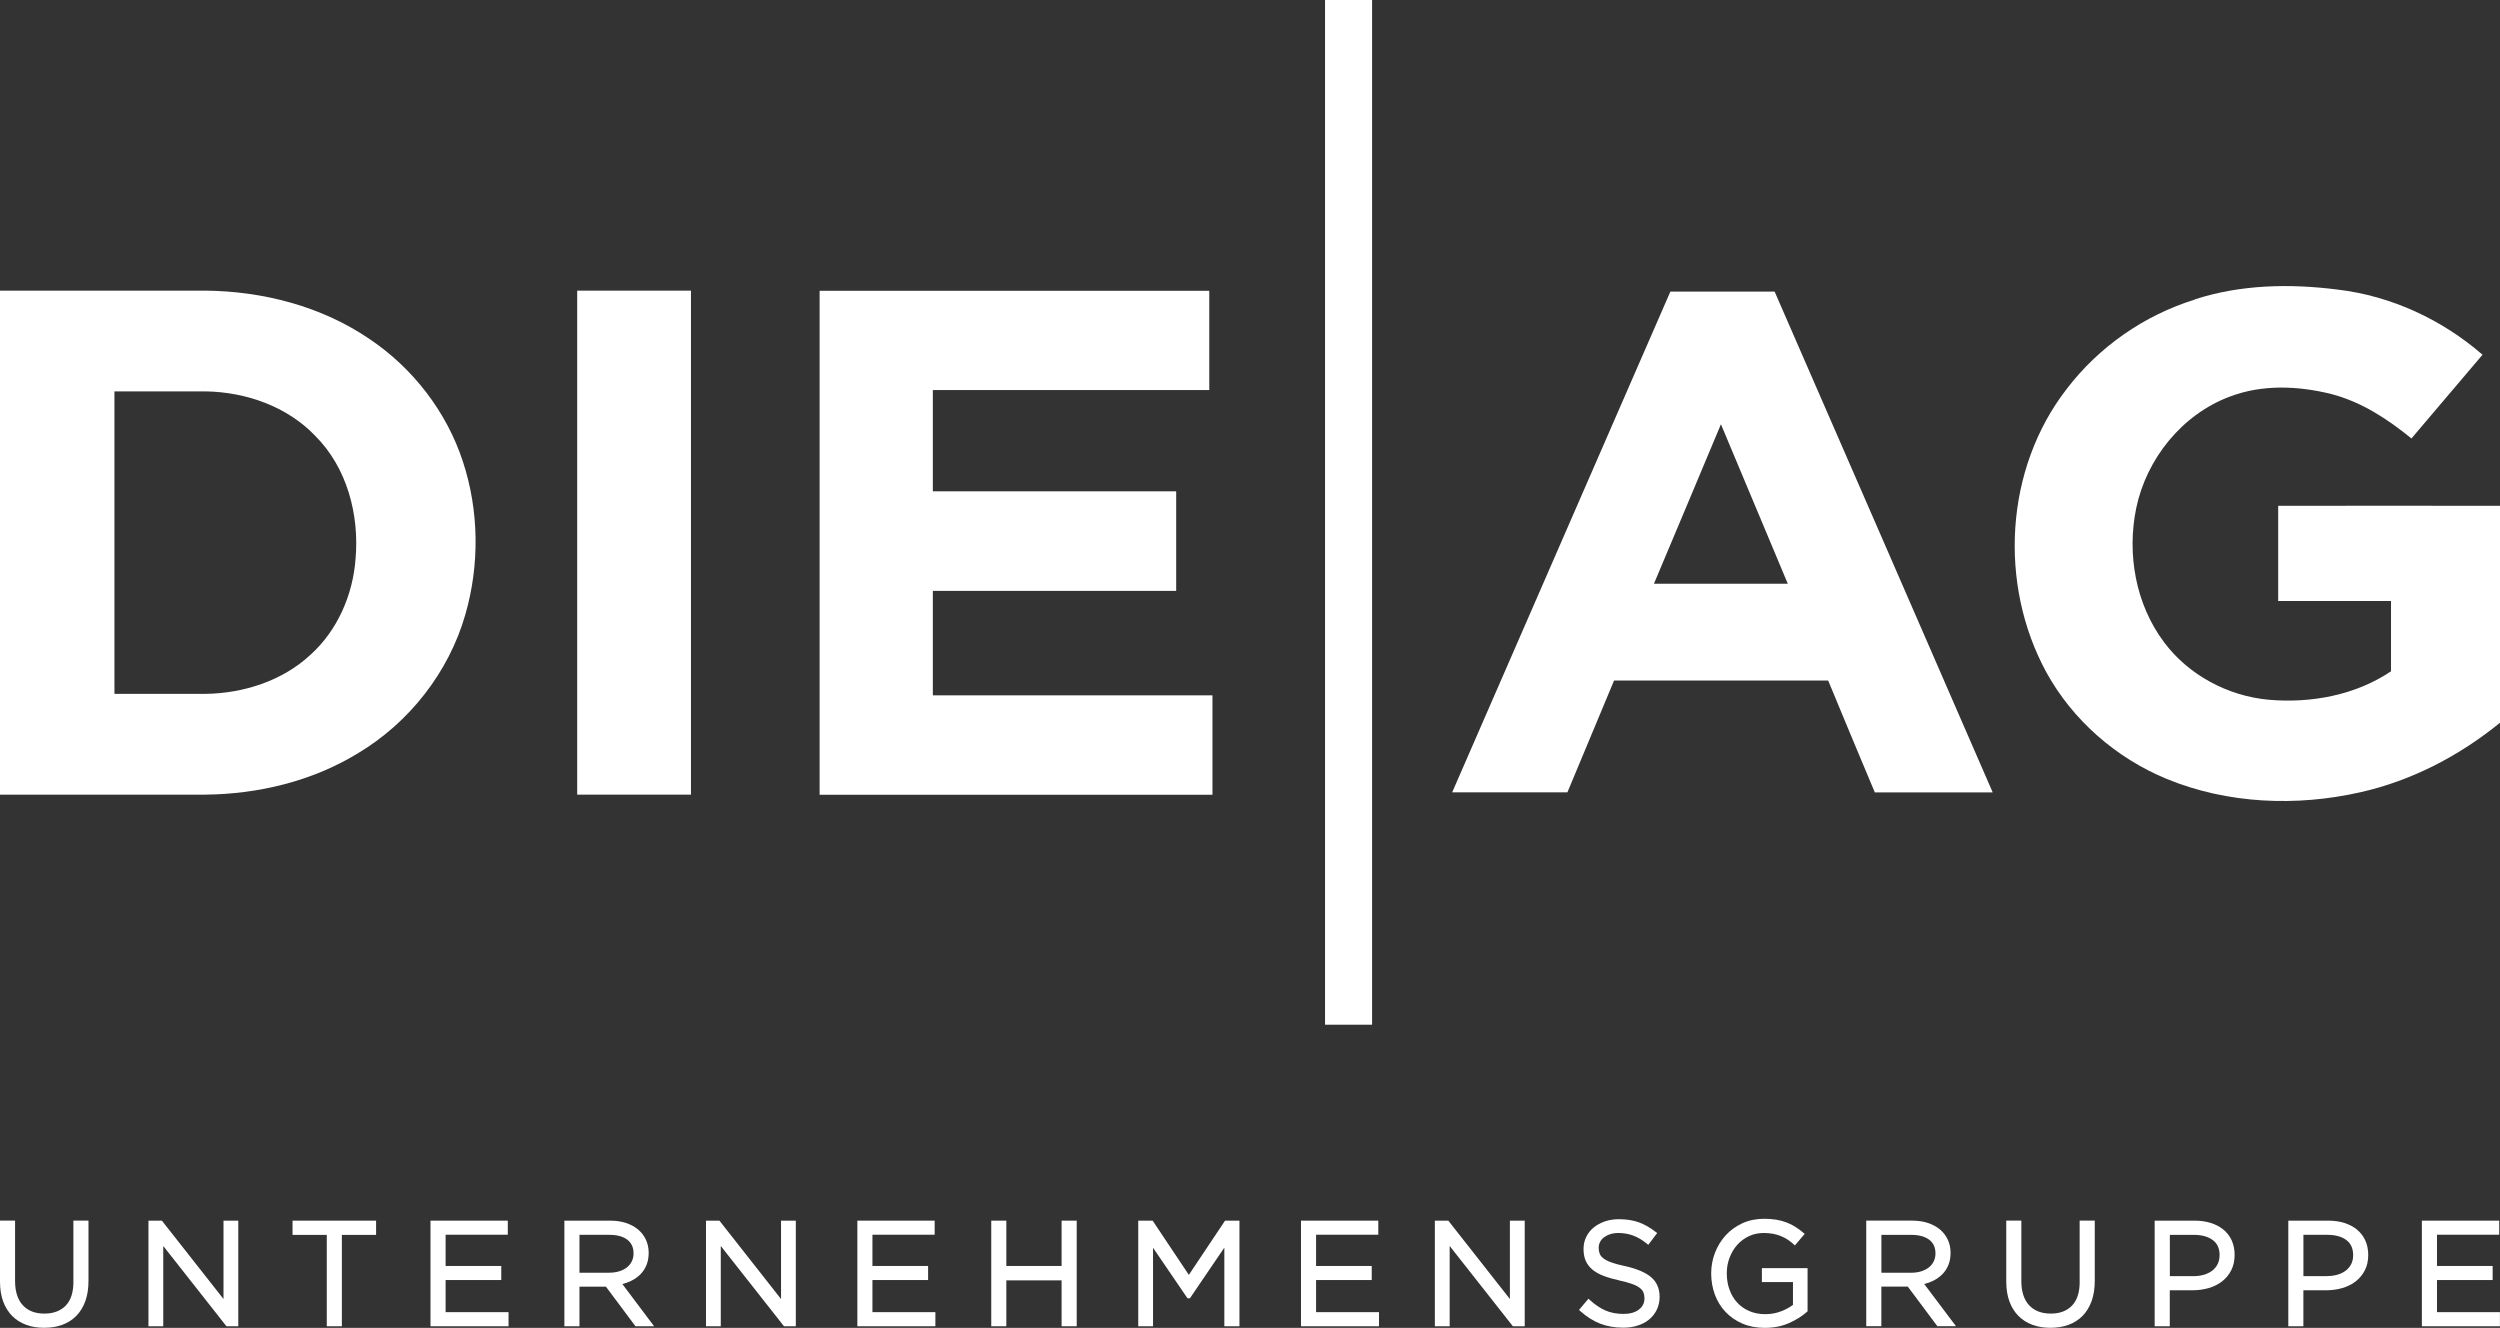
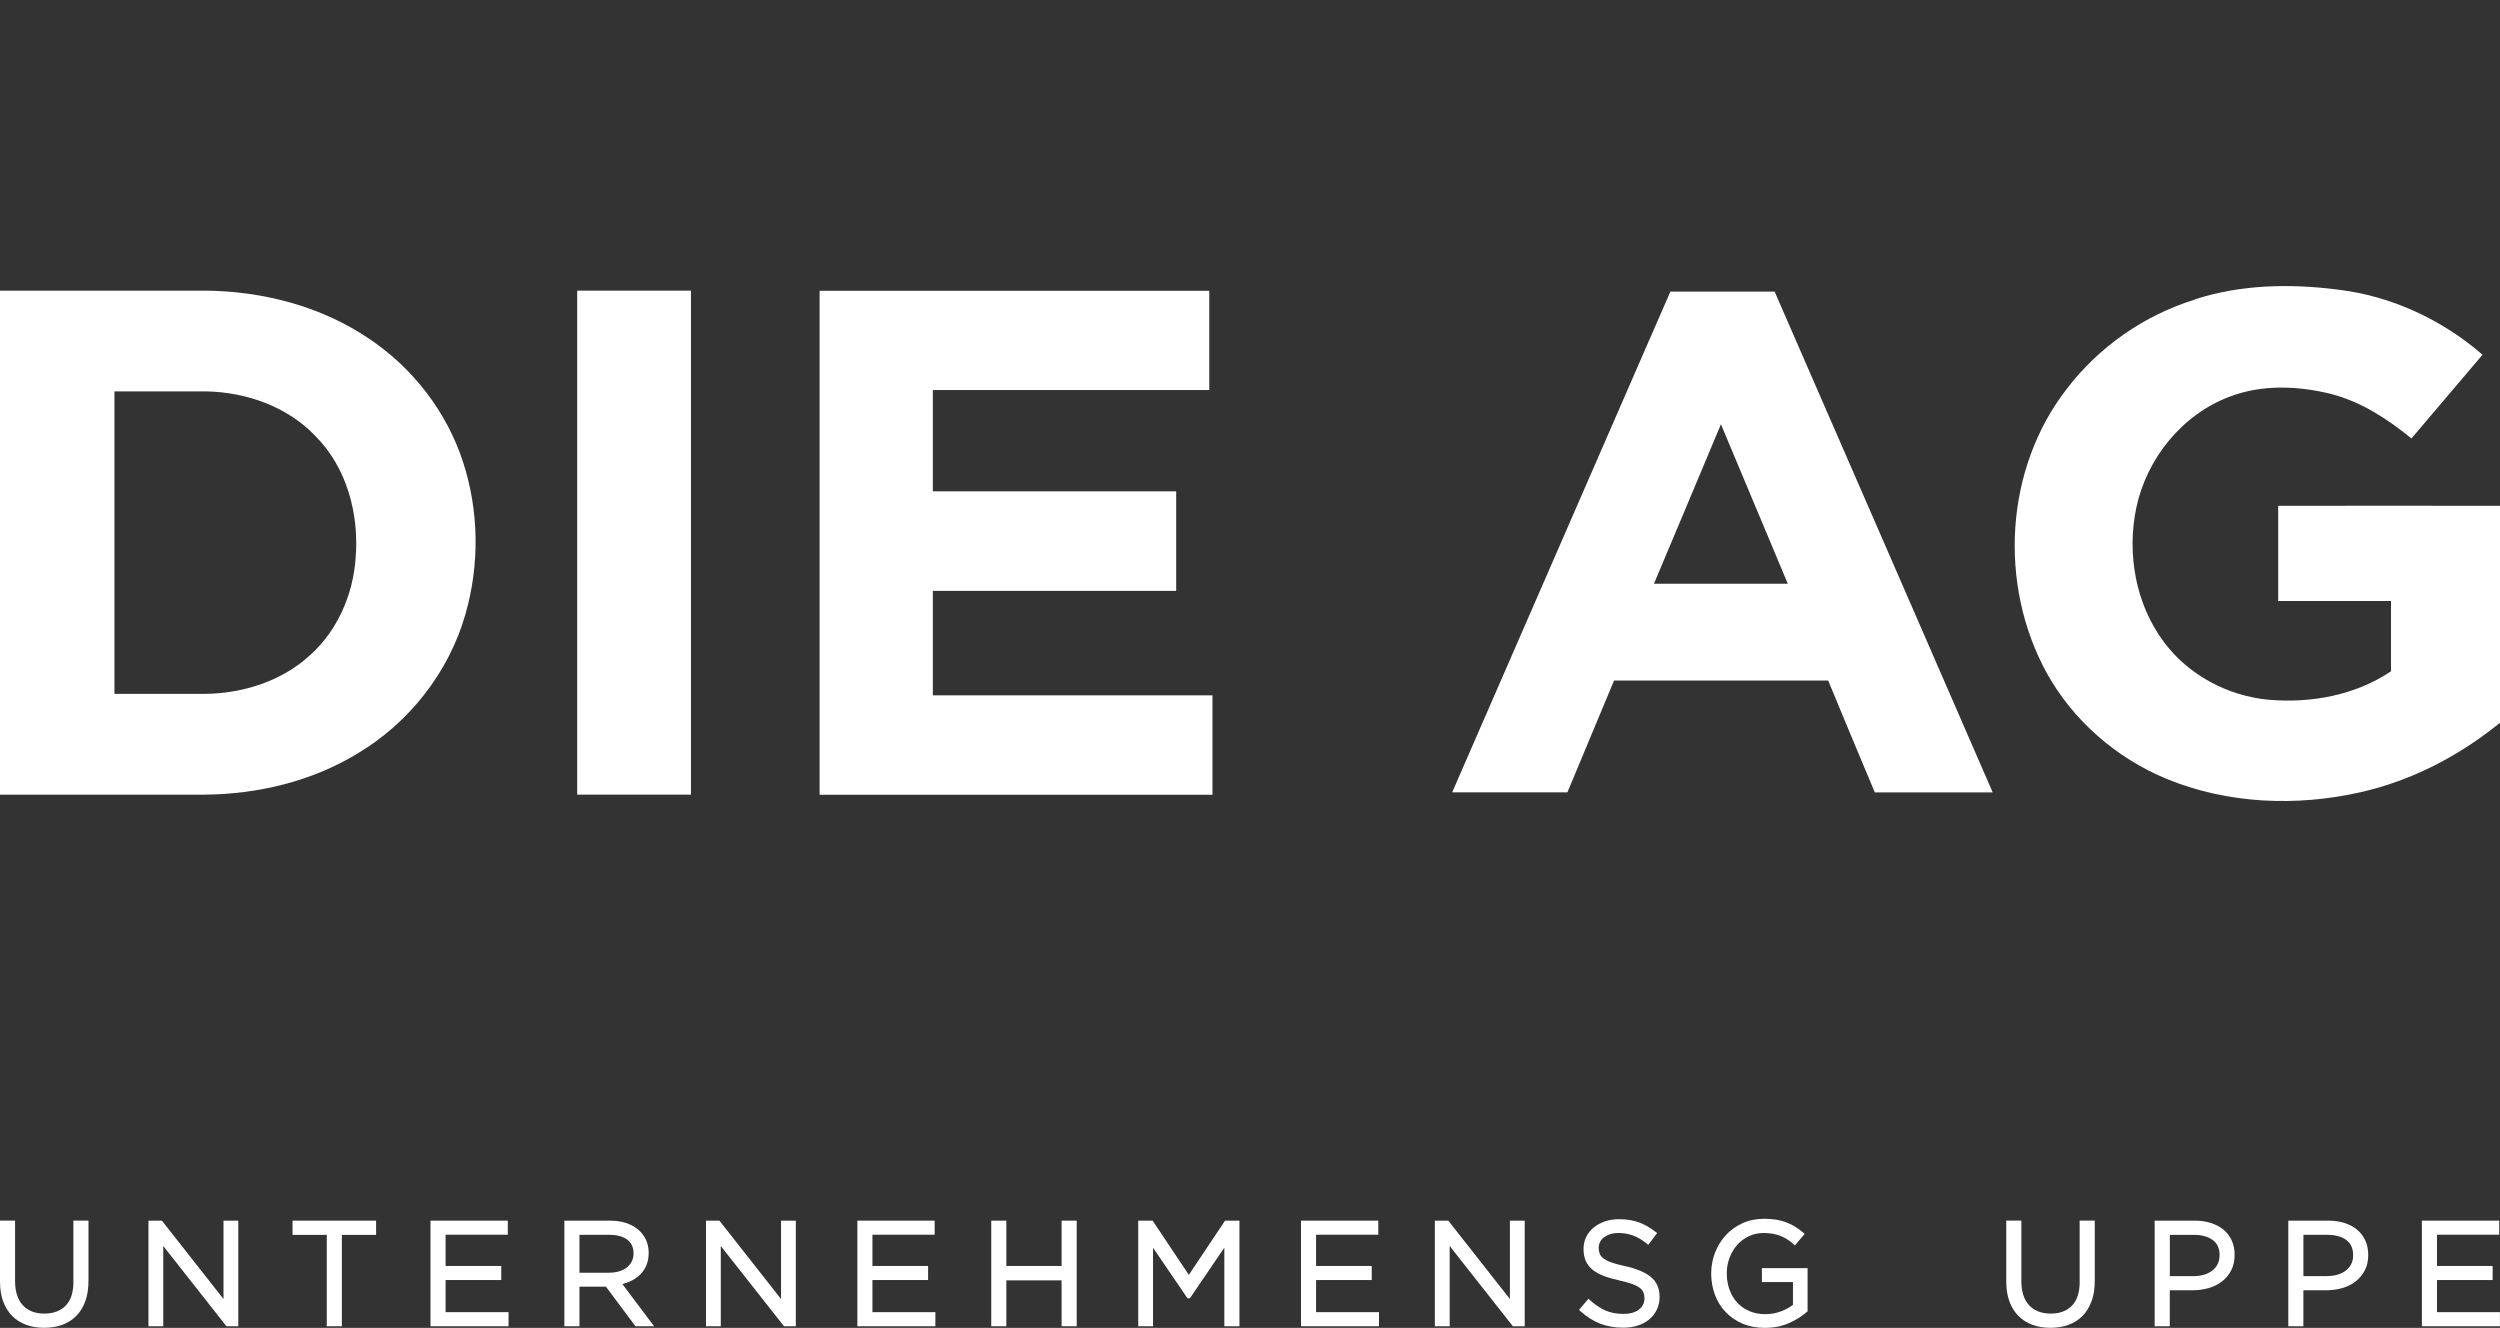
<svg xmlns="http://www.w3.org/2000/svg" id="Ebene_1" viewBox="0 0 696.64 370.02">
  <rect x="0" y="0" width="696.64" height="370.02" fill="#333333" stroke="none" />
  <g>
    <path d="M20.46,357.17c0,2.96-.73,5.21-2.17,6.67-1.43,1.46-3.42,2.2-5.9,2.2-2.62,0-4.59-.76-6.03-2.32-1.43-1.55-2.16-3.82-2.16-6.76v-16.83H0v17.03c0,2.06,.3,3.91,.88,5.49,.59,1.61,1.44,2.97,2.53,4.06,1.08,1.09,2.4,1.92,3.92,2.47,1.49,.55,3.17,.82,4.98,.82s3.53-.28,5.02-.82c1.51-.55,2.83-1.39,3.92-2.49,1.09-1.1,1.94-2.49,2.53-4.12,.59-1.62,.88-3.52,.88-5.65v-16.79h-4.21v17.03h0Z" fill="#fff" />
    <polygon points="62.28 361.98 45.11 340.14 41.37 340.14 41.37 369.57 45.49 369.57 45.49 347.2 63.1 369.57 66.4 369.57 66.4 340.14 62.28 340.14 62.28 361.98" fill="#fff" />
    <polygon points="81.52 344.11 91.06 344.11 91.06 369.57 95.26 369.57 95.26 344.11 104.8 344.11 104.8 340.14 81.52 340.14 81.52 344.11" fill="#fff" />
    <polygon points="124.17 356.69 139.68 356.69 139.68 352.77 124.17 352.77 124.17 344.06 141.5 344.06 141.5 340.14 119.96 340.14 119.96 369.57 141.71 369.57 141.71 365.64 124.17 365.64 124.17 356.69" fill="#fff" />
    <path d="M175.85,356.93c.99-.48,1.87-1.1,2.59-1.82,.73-.74,1.31-1.61,1.71-2.6,.4-.99,.61-2.13,.61-3.38,0-1.34-.26-2.58-.78-3.69-.52-1.11-1.26-2.07-2.2-2.85s-2.08-1.39-3.39-1.82c-1.3-.42-2.78-.63-4.4-.63h-12.72v29.43h4.2v-11.04h7.37l8.24,11.04h5.19l-8.85-11.77c.85-.2,1.67-.49,2.43-.86h0Zm-14.38-12.84h8.29c2.18,0,3.89,.46,5.06,1.38h0c1.16,.9,1.72,2.14,1.72,3.78,0,.84-.17,1.6-.5,2.26s-.78,1.21-1.38,1.68c-.6,.46-1.33,.83-2.16,1.08-.84,.25-1.77,.38-2.78,.38h-8.25v-10.57h0Z" fill="#fff" />
    <polygon points="217.64 361.98 200.47 340.14 196.73 340.14 196.73 369.57 200.85 369.57 200.85 347.2 218.46 369.57 221.76 369.57 221.76 340.14 217.64 340.14 217.64 361.98" fill="#fff" />
    <polygon points="243.11 356.69 258.62 356.69 258.62 352.77 243.11 352.77 243.11 344.06 260.45 344.06 260.45 340.14 238.91 340.14 238.91 369.57 260.65 369.57 260.65 365.64 243.11 365.64 243.11 356.69" fill="#fff" />
    <polygon points="295.82 352.77 280.42 352.77 280.42 340.14 276.22 340.14 276.22 369.57 280.42 369.57 280.42 356.78 295.82 356.78 295.82 369.57 300.03 369.57 300.03 340.14 295.82 340.14 295.82 352.77" fill="#fff" />
    <polygon points="331.28 355.25 321.19 340.14 317.18 340.14 317.18 369.57 321.3 369.57 321.3 347.7 330.9 361.77 331.58 361.77 341.17 347.66 341.17 369.57 345.38 369.57 345.38 340.14 341.37 340.14 331.28 355.25" fill="#fff" />
    <polygon points="366.73 356.69 382.24 356.69 382.24 352.77 366.73 352.77 366.73 344.06 384.07 344.06 384.07 340.14 362.53 340.14 362.53 369.57 384.27 369.57 384.27 365.64 366.73 365.64 366.73 356.69" fill="#fff" />
    <polygon points="420.74 361.98 403.58 340.14 399.83 340.14 399.83 369.57 403.96 369.57 403.96 347.2 421.57 369.57 424.87 369.57 424.87 340.14 420.74 340.14 420.74 361.98" fill="#fff" />
    <path d="M460.02,355.83c-1.56-1.29-3.98-2.31-7.22-3.03-1.54-.32-2.81-.66-3.79-1.02-.94-.34-1.69-.72-2.22-1.14-.5-.39-.84-.82-1.02-1.27h0c-.19-.48-.29-1.04-.29-1.65,0-.57,.13-1.11,.37-1.61,.25-.5,.6-.92,1.07-1.29,.49-.37,1.08-.68,1.76-.9,.7-.23,1.49-.34,2.34-.34,1.4,0,2.76,.24,4.03,.7,1.28,.47,2.58,1.23,3.85,2.27l.4,.33,2.48-3.28-.39-.3c-1.5-1.18-3.07-2.08-4.67-2.67-1.61-.59-3.5-.89-5.63-.89-1.41,0-2.72,.21-3.9,.62-1.19,.41-2.24,.99-3.12,1.71-.89,.73-1.59,1.62-2.07,2.63-.49,1.01-.74,2.14-.74,3.35s.2,2.35,.61,3.29c.41,.93,1.05,1.76,1.89,2.46,.82,.68,1.87,1.27,3.14,1.75,1.21,.46,2.67,.88,4.32,1.25,1.43,.31,2.65,.65,3.62,1,.91,.33,1.62,.7,2.12,1.1,.48,.38,.81,.79,.99,1.24,.19,.47,.29,1,.29,1.62,0,1.31-.5,2.34-1.53,3.14-1.05,.82-2.5,1.23-4.3,1.23-1.9,0-3.59-.32-5.03-.95-1.47-.65-2.94-1.63-4.37-2.94l-.38-.35-2.63,3.13,.36,.32c1.74,1.57,3.6,2.75,5.53,3.5s4.09,1.13,6.42,1.13c1.46,0,2.82-.2,4.04-.59,1.24-.39,2.33-.97,3.22-1.72,.9-.75,1.61-1.66,2.12-2.73s.77-2.26,.77-3.55c0-2.34-.82-4.21-2.44-5.55h0Z" fill="#fff" />
    <path d="M490.97,357.26h8.65v6.35c-.9,.69-2.01,1.3-3.3,1.79-1.36,.53-2.84,.8-4.4,.8-1.66,0-3.16-.29-4.47-.86-1.3-.56-2.43-1.35-3.36-2.36-.93-1-1.65-2.21-2.15-3.6-.51-1.38-.76-2.92-.76-4.57,0-1.54,.26-3.01,.78-4.36,.52-1.36,1.24-2.56,2.13-3.57,.91-1.01,2-1.82,3.25-2.41s2.65-.89,4.13-.89c.94,0,1.83,.08,2.64,.23,.81,.16,1.54,.38,2.18,.65,.66,.27,1.28,.6,1.84,.96,.59,.39,1.13,.81,1.65,1.28l.38,.34,2.73-3.21-.38-.32c-.73-.62-1.48-1.17-2.23-1.64-.78-.5-1.62-.92-2.49-1.24-.87-.33-1.83-.59-2.86-.76-1.03-.16-2.15-.25-3.34-.25-2.2,0-4.23,.42-6.04,1.24-1.8,.82-3.36,1.95-4.65,3.34-1.28,1.4-2.29,3.04-3,4.87-.71,1.84-1.07,3.79-1.07,5.79s.35,4.07,1.03,5.9c.68,1.84,1.68,3.47,2.99,4.84,1.3,1.37,2.88,2.46,4.71,3.24,1.82,.78,3.92,1.18,6.22,1.18,2.46,0,4.72-.44,6.72-1.32h0c1.97-.87,3.66-1.93,5.02-3.14l.17-.15v-12.03h-12.73v3.88Z" fill="#fff" />
-     <path d="M538.62,356.93c1-.49,1.87-1.1,2.59-1.82,.74-.74,1.32-1.62,1.72-2.61,.4-1,.61-2.13,.61-3.38,0-1.34-.26-2.58-.78-3.69-.52-1.11-1.26-2.07-2.2-2.85s-2.08-1.39-3.4-1.82c-1.3-.42-2.78-.63-4.4-.63h-12.72v29.43h4.21v-11.04h7.37l8.24,11.04h5.19l-8.86-11.77c.86-.2,1.67-.49,2.43-.86h0Zm-14.37-12.83h8.29c2.18,0,3.88,.46,5.07,1.38,1.16,.9,1.72,2.14,1.72,3.78,0,.83-.17,1.6-.5,2.26-.33,.67-.79,1.22-1.38,1.68-.6,.46-1.33,.83-2.16,1.08-.84,.26-1.77,.38-2.78,.38h-8.25v-10.57h0Z" fill="#fff" />
    <path d="M579.52,357.17c0,2.96-.73,5.21-2.17,6.67-1.45,1.48-3.38,2.2-5.89,2.2s-4.59-.76-6.03-2.32c-1.44-1.55-2.17-3.83-2.17-6.76v-16.83h-4.2v17.03c0,2.07,.3,3.92,.88,5.49,.59,1.61,1.44,2.97,2.53,4.06s2.4,1.92,3.91,2.47c1.49,.55,3.17,.82,4.99,.82s3.53-.28,5.02-.82c1.51-.55,2.83-1.39,3.92-2.49,1.08-1.1,1.93-2.48,2.53-4.12,.59-1.63,.88-3.53,.88-5.65v-16.79h-4.21v17.03h.01Z" fill="#fff" />
    <path d="M619.61,342.67c-.98-.81-2.17-1.44-3.54-1.88-1.36-.43-2.88-.65-4.52-.65h-11.14v29.43h4.21v-10.03h6.4c1.55,0,3.05-.21,4.44-.61,1.4-.4,2.65-1.03,3.73-1.86,1.06-.82,1.92-1.86,2.55-3.09h0c.63-1.23,.95-2.68,.95-4.29,0-1.46-.27-2.81-.79-4-.54-1.19-1.31-2.2-2.29-3.02h0Zm-1.12,7.15c0,.87-.17,1.66-.5,2.36-.33,.7-.82,1.31-1.45,1.82s-1.41,.91-2.31,1.19c-.92,.28-1.94,.42-3.05,.42h-6.54v-11.51h6.71c2.19,0,3.95,.49,5.26,1.46,1.28,.95,1.9,2.34,1.9,4.25h-.02Z" fill="#fff" />
    <path d="M656.84,342.67c-.98-.81-2.17-1.44-3.54-1.88-1.35-.43-2.87-.65-4.51-.65h-11.14v29.43h4.2v-10.03h6.4c1.55,0,3.04-.21,4.44-.61,1.41-.41,2.66-1.03,3.72-1.85s1.92-1.86,2.56-3.09h0c.63-1.23,.95-2.68,.95-4.29,0-1.47-.27-2.81-.8-4-.53-1.18-1.3-2.2-2.29-3.02h0Zm-8.44,12.93h-6.54v-11.51h6.71c2.19,0,3.96,.49,5.26,1.46,1.27,.95,1.89,2.34,1.89,4.25,0,.88-.17,1.67-.5,2.36-.33,.69-.82,1.31-1.45,1.82s-1.41,.91-2.32,1.19c-.91,.28-1.94,.42-3.05,.42h0Z" fill="#fff" />
    <polygon points="679.08 365.64 679.08 356.69 694.59 356.69 694.59 352.77 679.08 352.77 679.08 344.06 696.42 344.06 696.42 340.14 674.87 340.14 674.87 369.57 696.62 369.57 696.62 365.64 679.08 365.64" fill="#fff" />
  </g>
-   <path d="M369.27,0h13.07V285.54h-13.11V0" fill="#fff" />
  <path d="M228.39,81.03h108.58v27.66h-77.03v28.22h67.81v27.74h-67.81v29.11h77.92v27.7h-109.47V81.03h0Z" fill="#fff" />
  <path d="M611.55,83.44c12.81-4.18,26.59-4.44,39.89-2.74,14.96,1.78,29.07,8.37,40.33,18.15-6.63,7.78-13.18,15.55-19.81,23.33-6.59-5.37-13.89-10.18-22.29-12.37-9.18-2.3-19.22-2.74-28.22,.67-13.48,5-23.33,17.44-26.18,31.11-2.63,12.78-.19,26.78,7.78,37.4,6.78,9.07,17.7,14.96,29.15,16,11.81,1.04,24.22-1.3,34.07-7.93v-19.59h-31.44v-26.52c20.59-.07,41.18,0,61.81,0v60.44c-11.26,9.18-24.55,16.15-38.89,19.37-17.81,4.04-37.03,3.26-53.96-3.7-14.18-5.85-26.26-16.44-33.55-29.7-13.37-24.55-11.63-56.7,5.7-79.03,8.89-11.63,21.52-20.48,35.66-24.85" fill="#fff" />
  <path d="M31.89,109.1v84.25h25.41c10.63-.15,21.48-3.67,29.26-10.93,7.56-6.85,11.78-16.74,12.52-26.7,1.07-12.22-2.33-25.41-11.3-34.33-7.78-8.11-19.22-12.15-30.48-12.33H31.89M0,80.99H57.26c16.04,.15,32.29,4.37,45.55,13.37,12.26,8.18,21.67,20.44,26.18,34.26,4.52,13.74,4.67,28.81,.67,42.66-4.59,16-15.59,30.11-30.11,38.74-12.63,7.67-27.55,11.26-42.33,11.41H0V80.99Z" fill="#fff" />
  <path d="M160.84,80.99h31.7V221.43h-31.7V80.99Z" fill="#fff" />
  <path d="M460.89,162.66h37.29c-6.22-14.81-12.41-29.63-18.63-44.44-6.22,14.81-12.41,29.63-18.67,44.44m4.56-81.4h29.07c20.26,46.52,40.55,92.99,60.77,139.55h-32.85c-4.37-10.37-8.7-20.78-13-31.18h-59.66c-4.33,10.41-8.67,20.78-13,31.15h-32.11c20.26-46.52,40.52-93.03,60.81-139.55" fill="#fff" />
</svg>